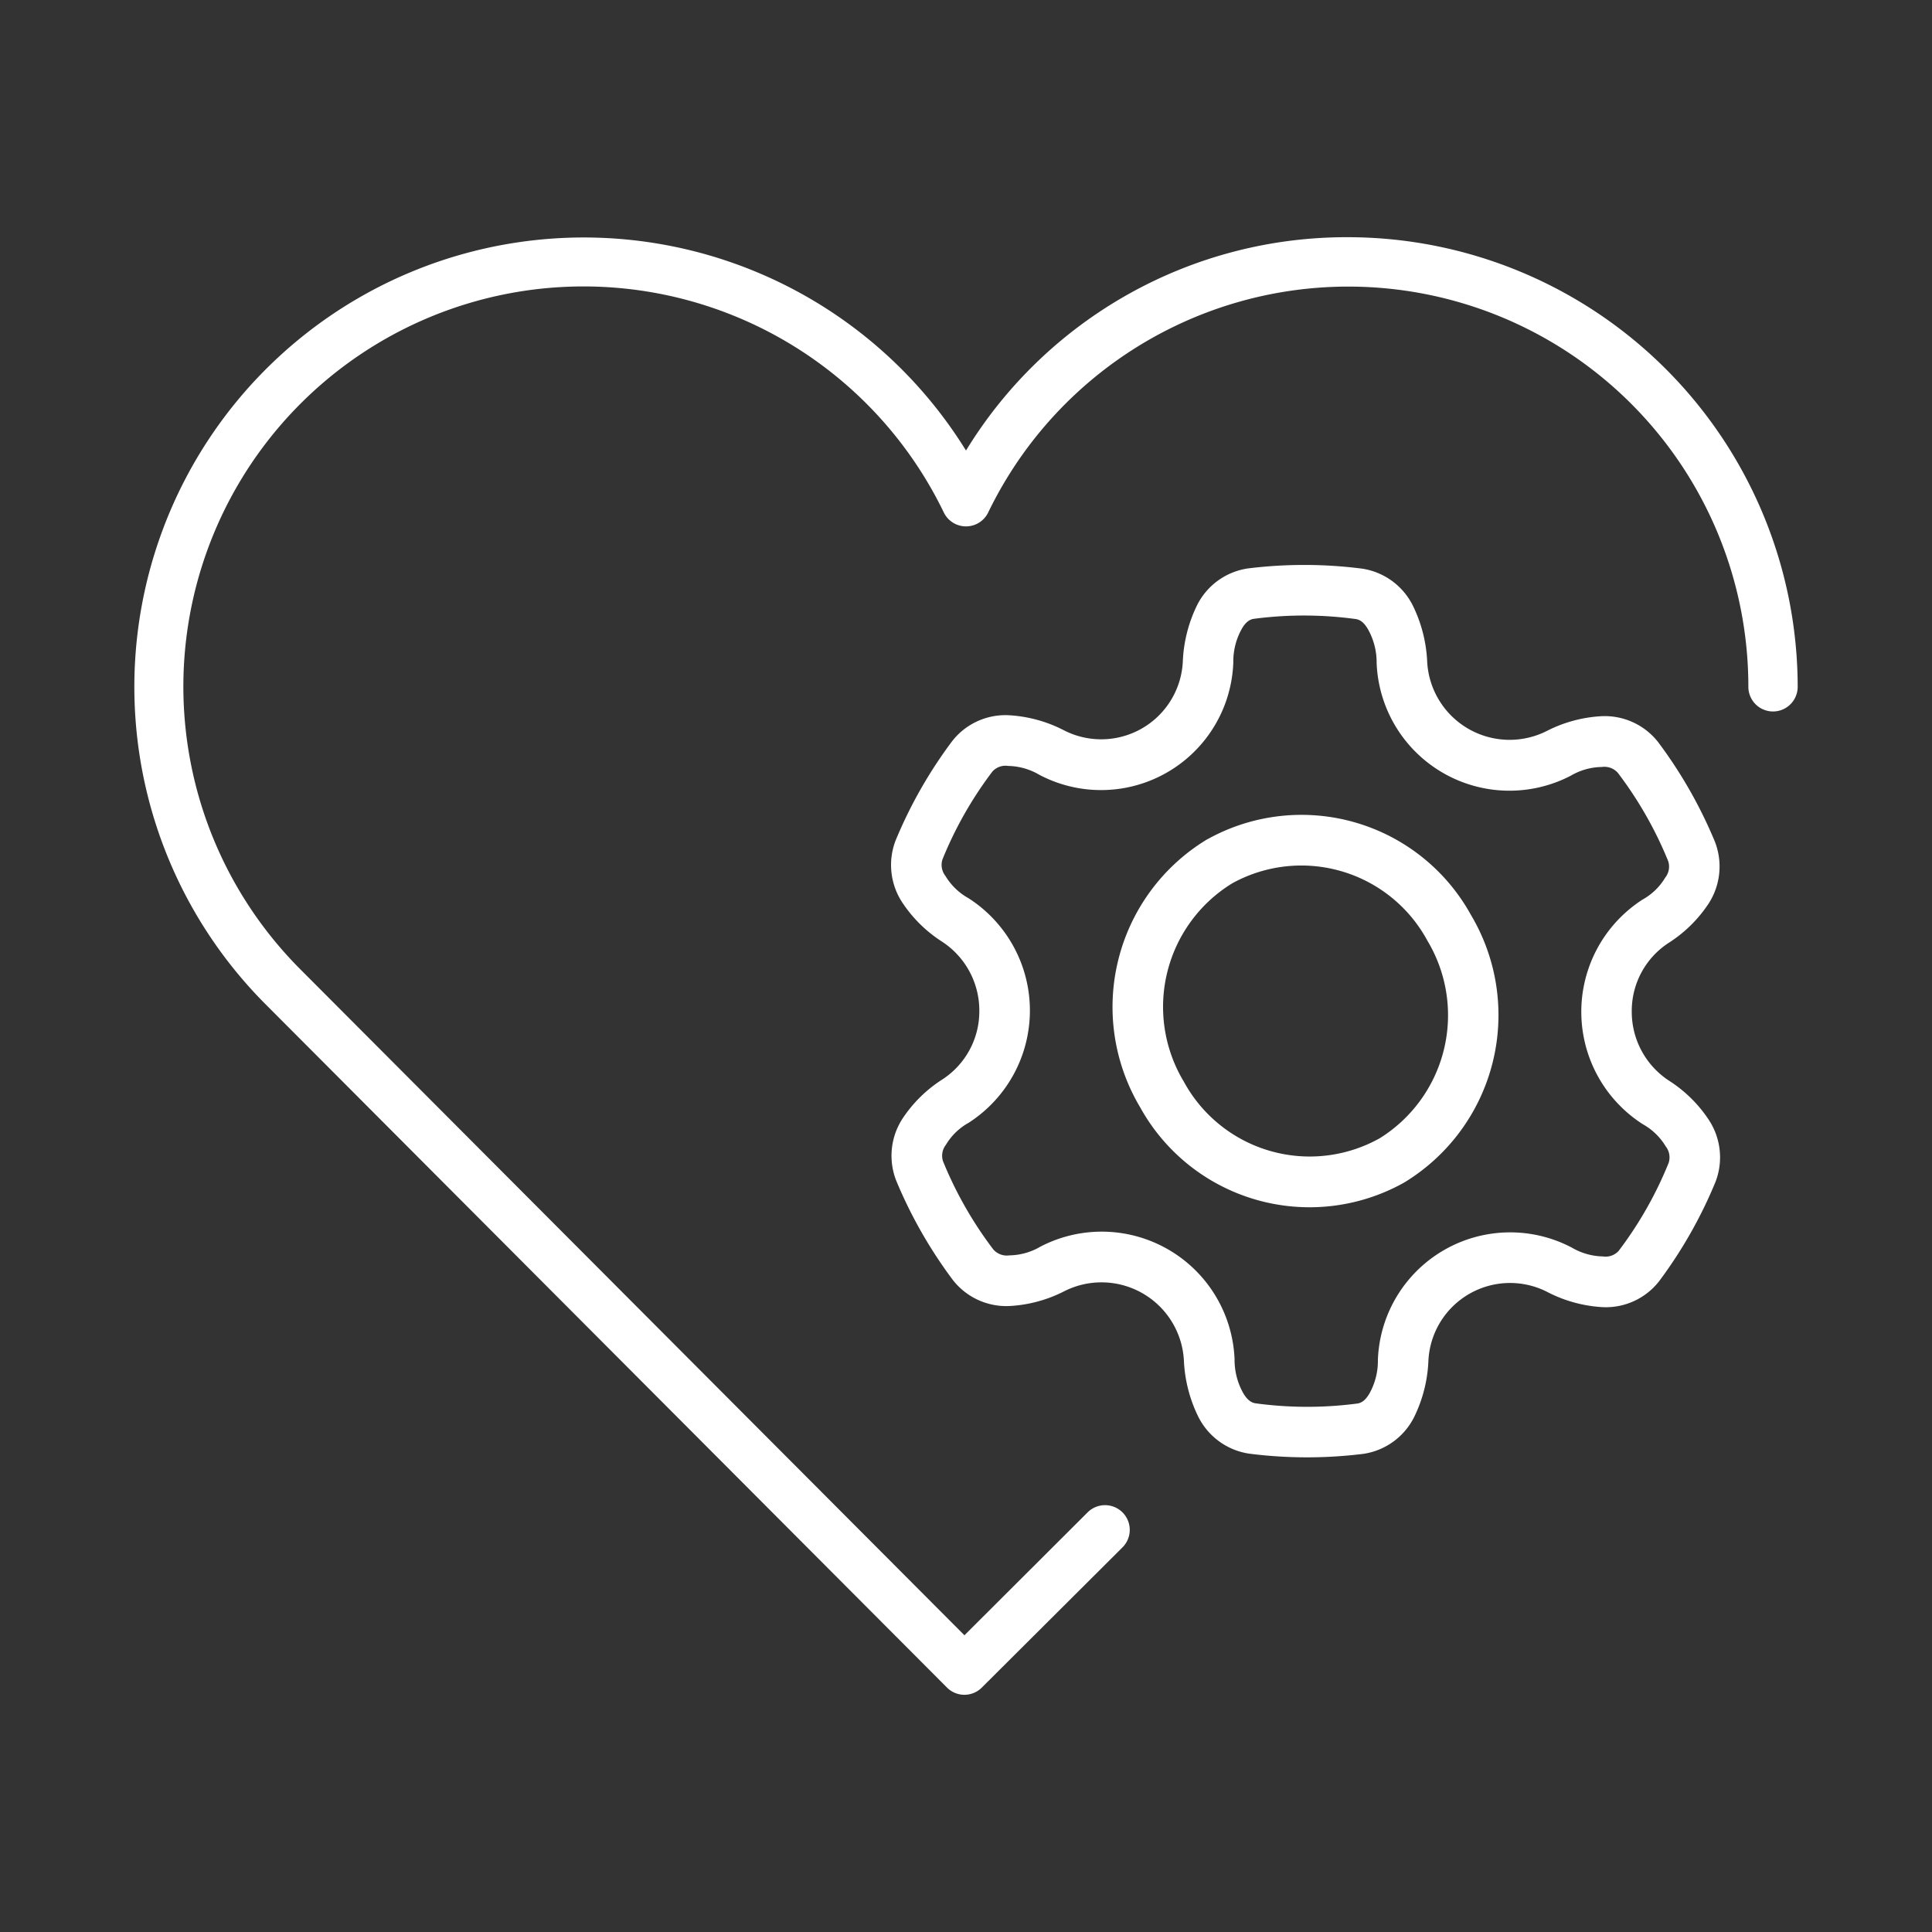
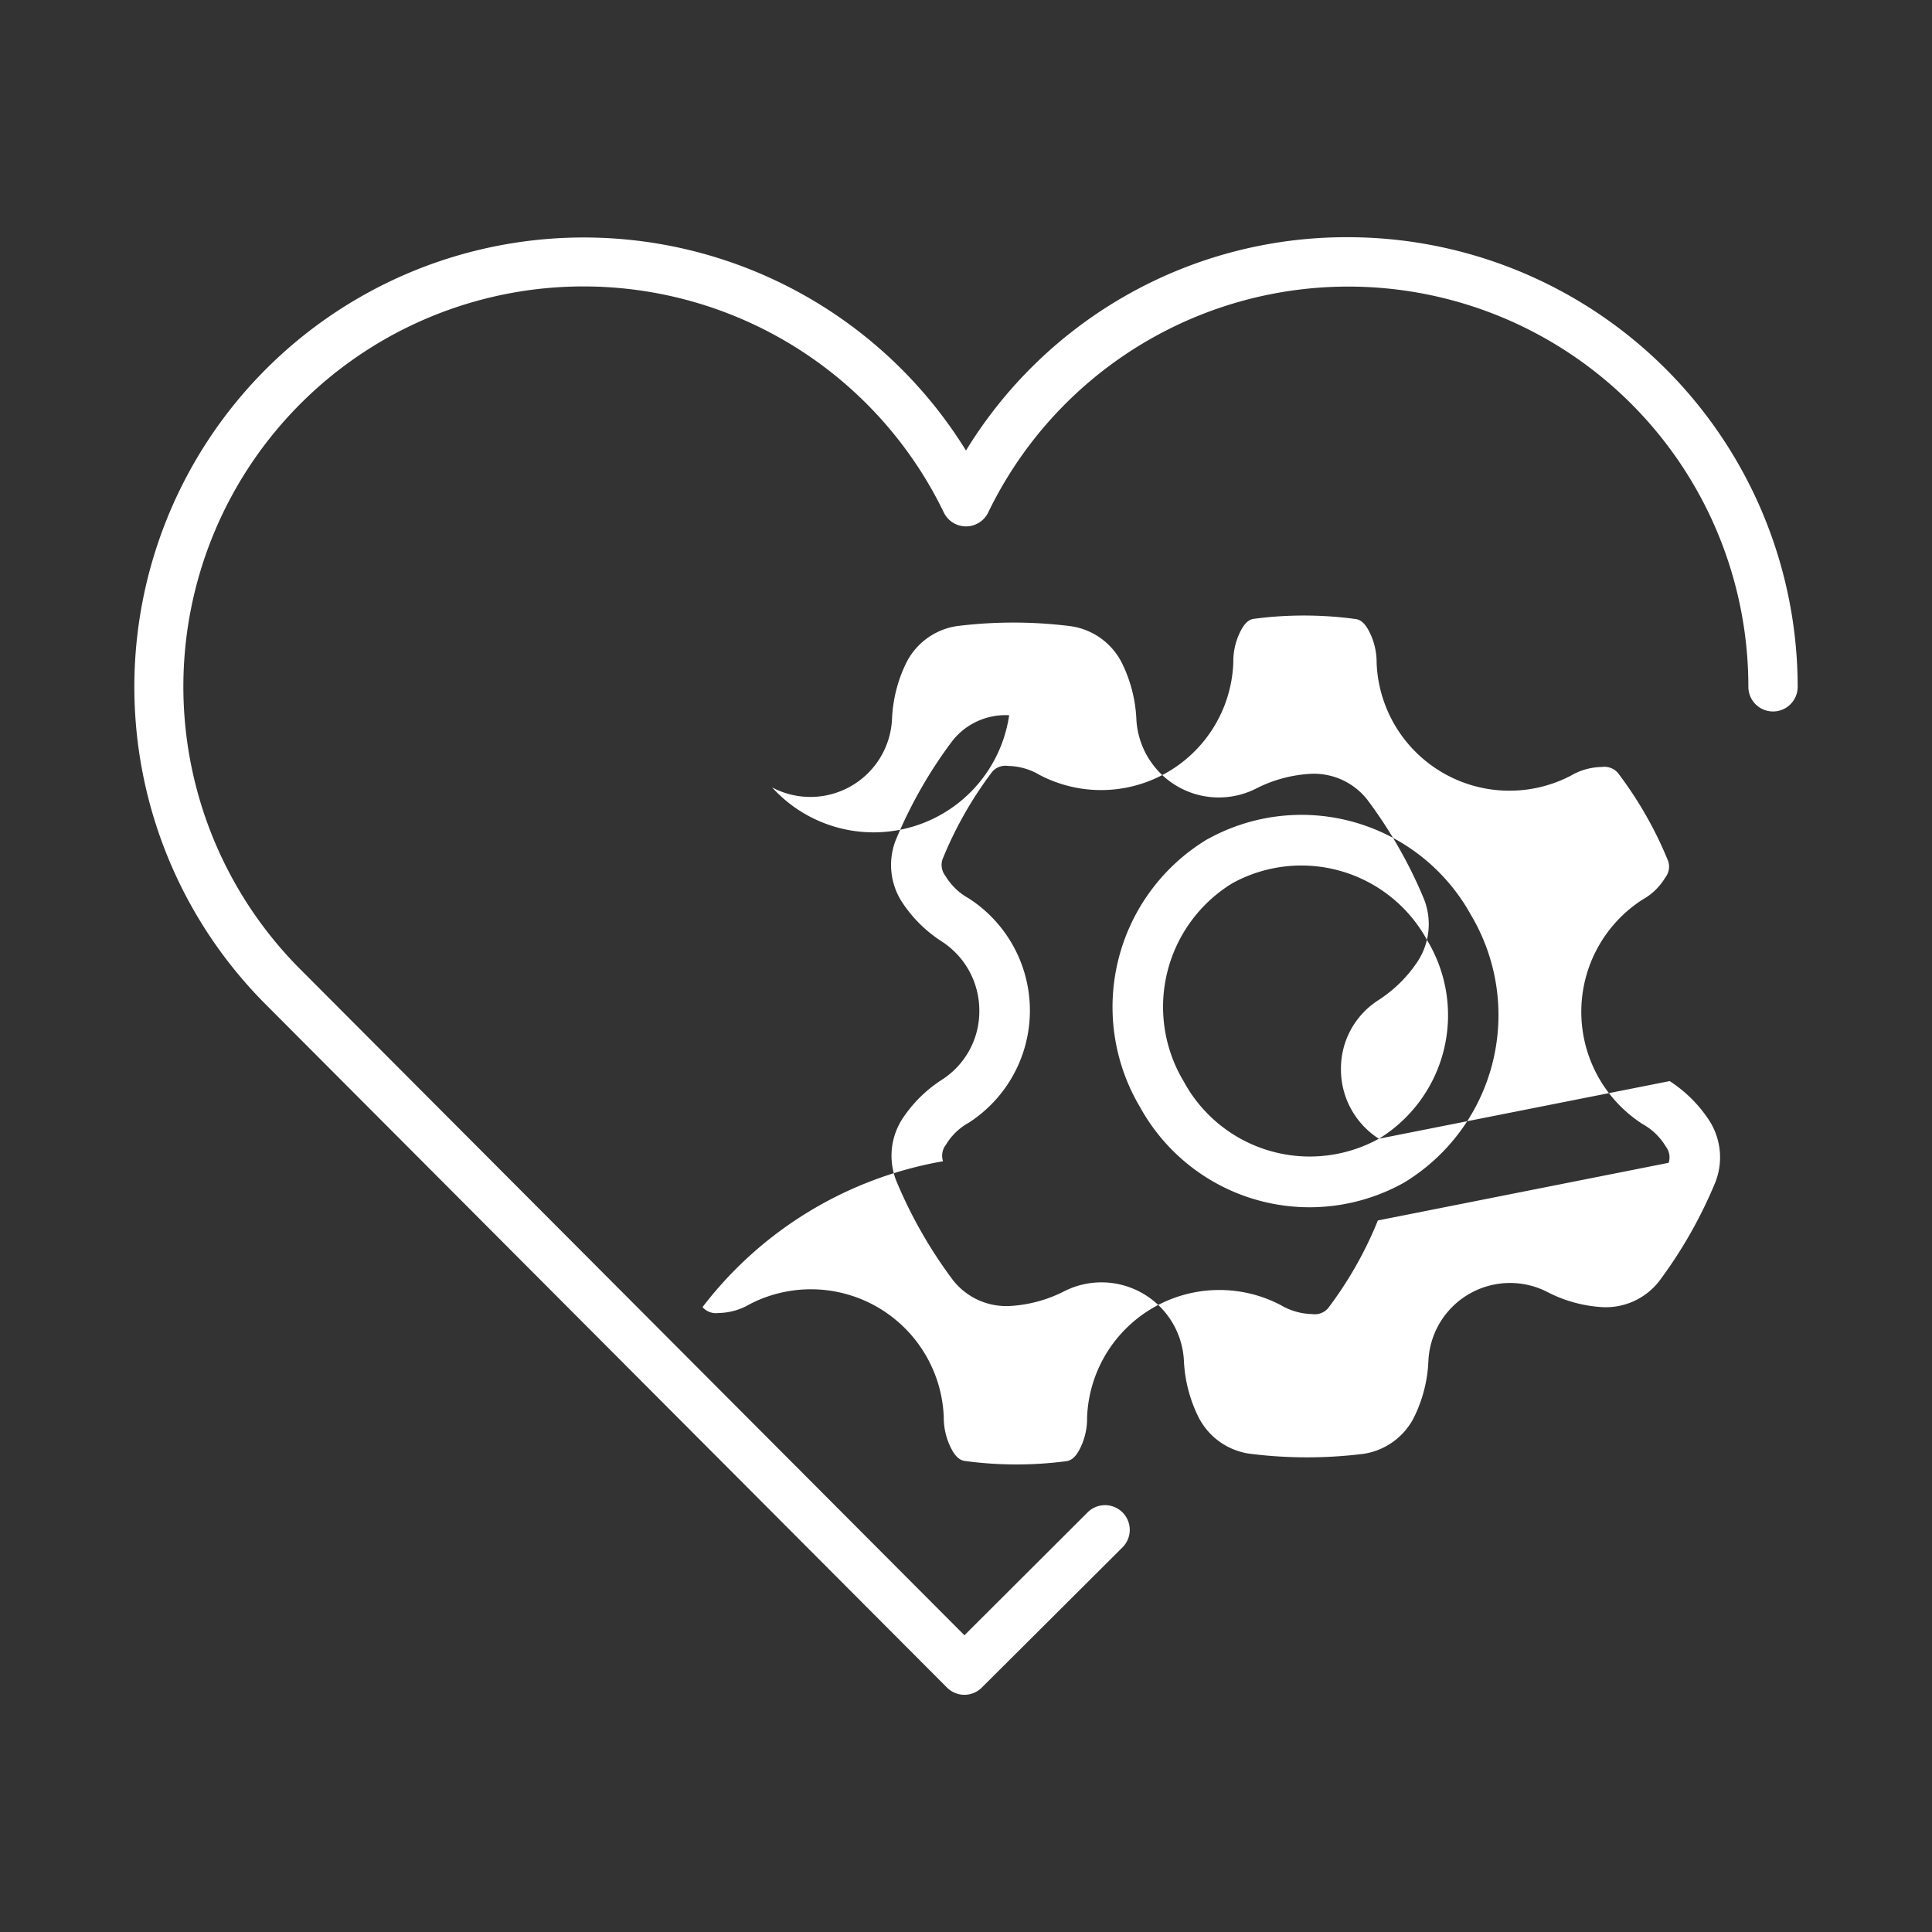
<svg xmlns="http://www.w3.org/2000/svg" id="Layer_1" data-name="Layer 1" width="94" height="94" viewBox="0 0 94 94">
  <rect x="0" y="0" width="94" height="94" fill="#333333" stroke="none" />
  <defs>
    <style>.cls-1{fill:#fff;fill-rule:evenodd;}</style>
  </defs>
-   <path class="cls-1" d="M65.589,11.541A21.693,21.693,0,0,0,47,21.92,21.866,21.866,0,1,0,12.939,48.88L46.074,82.106a1.2,1.2,0,0,0,.848.353h0a1.2,1.2,0,0,0,.847-.351L54.6,75.3A1.2,1.2,0,1,0,52.93,73.57L52.9,73.6l-5.976,5.963L14.637,47.185A19.469,19.469,0,1,1,45.92,24.934a1.2,1.2,0,0,0,2.16,0,19.463,19.463,0,0,1,36.985,8.482,1.2,1.2,0,0,0,2.4,0A21.9,21.9,0,0,0,65.589,11.541Zm-6.862,29.3A9.53,9.53,0,0,0,55.47,53.869a9.416,9.416,0,0,0,12.79,3.7l.05-.028a9.53,9.53,0,0,0,3.258-13.025,9.415,9.415,0,0,0-12.79-3.7Zm8.36,14.563a6.97,6.97,0,0,1-9.468-2.74l-.019-.035a7.053,7.053,0,0,1,2.353-9.652,6.969,6.969,0,0,1,9.467,2.738l.02.038h0A7.052,7.052,0,0,1,67.087,55.407ZM81.236,52.6a4,4,0,0,1-1.844-3.383,3.948,3.948,0,0,1,1.823-3.36,6.532,6.532,0,0,0,1.92-1.9,3.323,3.323,0,0,0,.3-3.011,22.339,22.339,0,0,0-2.76-4.839,3.3,3.3,0,0,0-2.76-1.261,6.63,6.63,0,0,0-2.619.7,4.016,4.016,0,0,1-5.86-3.4,6.869,6.869,0,0,0-.685-2.66,3.31,3.31,0,0,0-2.47-1.818,22.186,22.186,0,0,0-5.576-.01h0a3.3,3.3,0,0,0-2.477,1.818,6.865,6.865,0,0,0-.677,2.663,3.975,3.975,0,0,1-5.835,3.368A6.667,6.667,0,0,0,49.1,34.8a3.287,3.287,0,0,0-2.772,1.259,22.186,22.186,0,0,0-2.75,4.826,3.321,3.321,0,0,0,.311,3.008,6.548,6.548,0,0,0,1.911,1.9,4,4,0,0,1,1.848,3.382,3.948,3.948,0,0,1-1.823,3.36,6.539,6.539,0,0,0-1.92,1.9,3.316,3.316,0,0,0-.3,3.009,22.381,22.381,0,0,0,2.76,4.839,3.3,3.3,0,0,0,2.76,1.26,6.611,6.611,0,0,0,2.619-.7,4.015,4.015,0,0,1,5.86,3.4,6.869,6.869,0,0,0,.685,2.66,3.311,3.311,0,0,0,2.478,1.822,22.178,22.178,0,0,0,5.575.01,3.3,3.3,0,0,0,2.476-1.818,6.831,6.831,0,0,0,.678-2.663,3.977,3.977,0,0,1,5.836-3.369,6.646,6.646,0,0,0,2.618.712,3.288,3.288,0,0,0,2.772-1.259,22.175,22.175,0,0,0,2.743-4.831A3.315,3.315,0,0,0,83.15,54.5,6.515,6.515,0,0,0,81.236,52.6Zm-.048,3.977a18.653,18.653,0,0,1-2.429,4.278.854.854,0,0,1-.766.276,3.124,3.124,0,0,1-1.527-.435,6.44,6.44,0,0,0-9.426,5.471,3.248,3.248,0,0,1-.381,1.578c-.216.4-.431.517-.622.543a18.642,18.642,0,0,1-4.944-.01c-.194-.025-.416-.149-.636-.554a3.31,3.31,0,0,1-.39-1.586,6.468,6.468,0,0,0-9.44-5.487,3.079,3.079,0,0,1-1.518.428.871.871,0,0,1-.779-.287A18.8,18.8,0,0,1,45.882,56.5a.862.862,0,0,1,.14-.8,2.964,2.964,0,0,1,1.108-1.073A6.493,6.493,0,0,0,47.119,43.7,3.017,3.017,0,0,1,46,42.619a.873.873,0,0,1-.147-.8,18.694,18.694,0,0,1,2.43-4.278.853.853,0,0,1,.767-.275,3.106,3.106,0,0,1,1.525.435,6.439,6.439,0,0,0,9.431-5.472h0a3.249,3.249,0,0,1,.382-1.578c.214-.4.43-.518.62-.543a18.649,18.649,0,0,1,4.945.01c.2.025.417.149.636.554a3.291,3.291,0,0,1,.39,1.584,6.467,6.467,0,0,0,9.441,5.488,3.067,3.067,0,0,1,1.516-.427.873.873,0,0,1,.779.285,18.812,18.812,0,0,1,2.449,4.294.857.857,0,0,1-.141.8,2.961,2.961,0,0,1-1.107,1.073,6.493,6.493,0,0,0,.011,10.927,3.007,3.007,0,0,1,1.117,1.08A.866.866,0,0,1,81.188,56.575Z" />
+   <path class="cls-1" d="M65.589,11.541A21.693,21.693,0,0,0,47,21.92,21.866,21.866,0,1,0,12.939,48.88L46.074,82.106a1.2,1.2,0,0,0,.848.353h0a1.2,1.2,0,0,0,.847-.351L54.6,75.3A1.2,1.2,0,1,0,52.93,73.57L52.9,73.6l-5.976,5.963L14.637,47.185A19.469,19.469,0,1,1,45.92,24.934a1.2,1.2,0,0,0,2.16,0,19.463,19.463,0,0,1,36.985,8.482,1.2,1.2,0,0,0,2.4,0A21.9,21.9,0,0,0,65.589,11.541Zm-6.862,29.3A9.53,9.53,0,0,0,55.47,53.869a9.416,9.416,0,0,0,12.79,3.7l.05-.028a9.53,9.53,0,0,0,3.258-13.025,9.415,9.415,0,0,0-12.79-3.7Zm8.36,14.563a6.97,6.97,0,0,1-9.468-2.74l-.019-.035a7.053,7.053,0,0,1,2.353-9.652,6.969,6.969,0,0,1,9.467,2.738l.02.038h0A7.052,7.052,0,0,1,67.087,55.407Za4,4,0,0,1-1.844-3.383,3.948,3.948,0,0,1,1.823-3.36,6.532,6.532,0,0,0,1.92-1.9,3.323,3.323,0,0,0,.3-3.011,22.339,22.339,0,0,0-2.76-4.839,3.3,3.3,0,0,0-2.76-1.261,6.63,6.63,0,0,0-2.619.7,4.016,4.016,0,0,1-5.86-3.4,6.869,6.869,0,0,0-.685-2.66,3.31,3.31,0,0,0-2.47-1.818,22.186,22.186,0,0,0-5.576-.01h0a3.3,3.3,0,0,0-2.477,1.818,6.865,6.865,0,0,0-.677,2.663,3.975,3.975,0,0,1-5.835,3.368A6.667,6.667,0,0,0,49.1,34.8a3.287,3.287,0,0,0-2.772,1.259,22.186,22.186,0,0,0-2.75,4.826,3.321,3.321,0,0,0,.311,3.008,6.548,6.548,0,0,0,1.911,1.9,4,4,0,0,1,1.848,3.382,3.948,3.948,0,0,1-1.823,3.36,6.539,6.539,0,0,0-1.92,1.9,3.316,3.316,0,0,0-.3,3.009,22.381,22.381,0,0,0,2.76,4.839,3.3,3.3,0,0,0,2.76,1.26,6.611,6.611,0,0,0,2.619-.7,4.015,4.015,0,0,1,5.86,3.4,6.869,6.869,0,0,0,.685,2.66,3.311,3.311,0,0,0,2.478,1.822,22.178,22.178,0,0,0,5.575.01,3.3,3.3,0,0,0,2.476-1.818,6.831,6.831,0,0,0,.678-2.663,3.977,3.977,0,0,1,5.836-3.369,6.646,6.646,0,0,0,2.618.712,3.288,3.288,0,0,0,2.772-1.259,22.175,22.175,0,0,0,2.743-4.831A3.315,3.315,0,0,0,83.15,54.5,6.515,6.515,0,0,0,81.236,52.6Zm-.048,3.977a18.653,18.653,0,0,1-2.429,4.278.854.854,0,0,1-.766.276,3.124,3.124,0,0,1-1.527-.435,6.44,6.44,0,0,0-9.426,5.471,3.248,3.248,0,0,1-.381,1.578c-.216.4-.431.517-.622.543a18.642,18.642,0,0,1-4.944-.01c-.194-.025-.416-.149-.636-.554a3.31,3.31,0,0,1-.39-1.586,6.468,6.468,0,0,0-9.44-5.487,3.079,3.079,0,0,1-1.518.428.871.871,0,0,1-.779-.287A18.8,18.8,0,0,1,45.882,56.5a.862.862,0,0,1,.14-.8,2.964,2.964,0,0,1,1.108-1.073A6.493,6.493,0,0,0,47.119,43.7,3.017,3.017,0,0,1,46,42.619a.873.873,0,0,1-.147-.8,18.694,18.694,0,0,1,2.43-4.278.853.853,0,0,1,.767-.275,3.106,3.106,0,0,1,1.525.435,6.439,6.439,0,0,0,9.431-5.472h0a3.249,3.249,0,0,1,.382-1.578c.214-.4.43-.518.62-.543a18.649,18.649,0,0,1,4.945.01c.2.025.417.149.636.554a3.291,3.291,0,0,1,.39,1.584,6.467,6.467,0,0,0,9.441,5.488,3.067,3.067,0,0,1,1.516-.427.873.873,0,0,1,.779.285,18.812,18.812,0,0,1,2.449,4.294.857.857,0,0,1-.141.8,2.961,2.961,0,0,1-1.107,1.073,6.493,6.493,0,0,0,.011,10.927,3.007,3.007,0,0,1,1.117,1.08A.866.866,0,0,1,81.188,56.575Z" />
</svg>